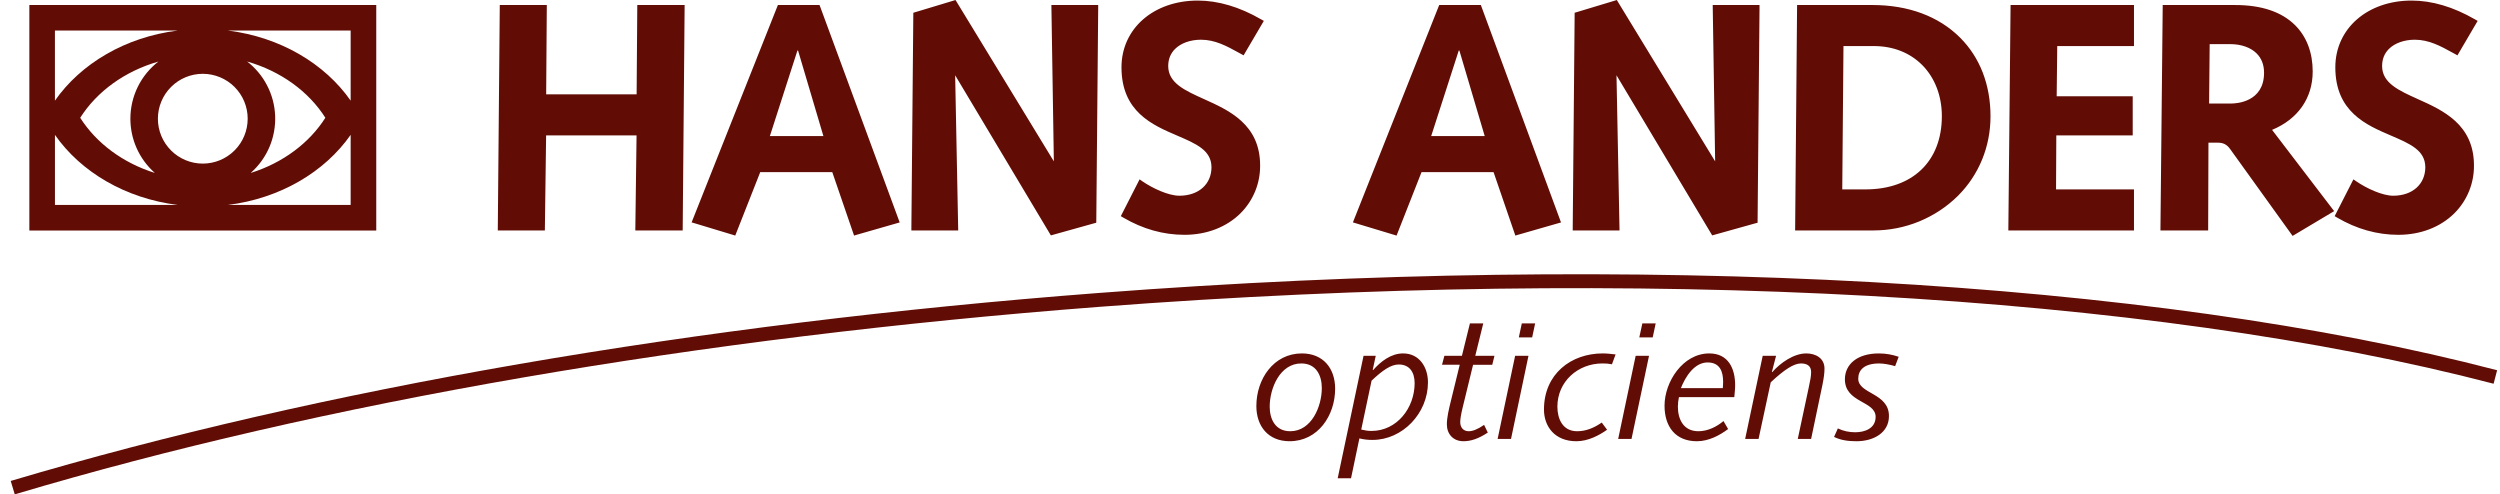
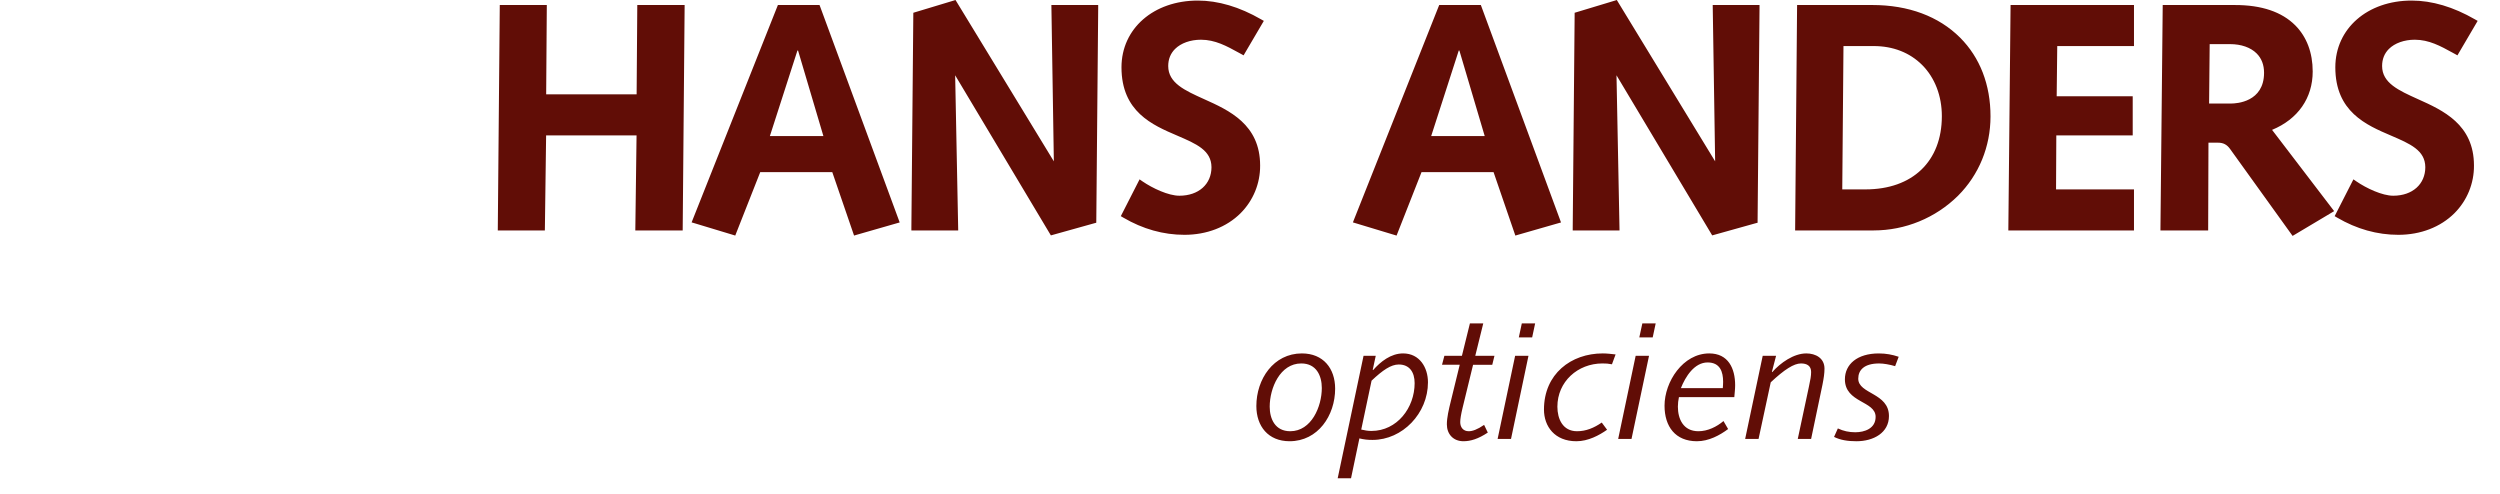
<svg xmlns="http://www.w3.org/2000/svg" width="177" height="35" viewBox="0 0 177 35" fill="none">
-   <path fill-rule="evenodd" clip-rule="evenodd" d="M2.078 16.323H26.639V0.353H2.078V16.323ZM24.826 7.125C22.994 4.501 19.84 2.626 16.141 2.164H24.826V7.125ZM17.459 4.325L17.491 4.353C19.875 5.035 21.853 6.474 23.036 8.339L23.029 8.347C21.894 10.131 20.03 11.525 17.776 12.237L17.766 12.23C18.331 11.728 18.778 11.106 19.075 10.41C19.371 9.714 19.51 8.961 19.481 8.205C19.451 7.449 19.255 6.709 18.905 6.039C18.556 5.368 18.062 4.783 17.459 4.325V4.325ZM10.942 12.225L10.967 12.245C8.699 11.538 6.822 10.135 5.679 8.341V8.338C6.861 6.476 8.837 5.039 11.218 4.357L11.226 4.35C10.605 4.828 10.102 5.442 9.756 6.145C9.411 6.848 9.231 7.621 9.231 8.404C9.231 9.126 9.383 9.839 9.678 10.498C9.973 11.156 10.403 11.745 10.942 12.225V12.225ZM14.357 5.226C15.2 5.226 16.008 5.56 16.605 6.156C17.201 6.752 17.536 7.561 17.536 8.403C17.536 9.246 17.202 10.055 16.606 10.651C16.01 11.248 15.202 11.583 14.359 11.583C13.941 11.583 13.528 11.501 13.142 11.341C12.757 11.182 12.406 10.948 12.111 10.653C11.816 10.358 11.581 10.007 11.421 9.622C11.262 9.236 11.179 8.823 11.179 8.405C11.179 7.988 11.261 7.575 11.421 7.189C11.58 6.803 11.814 6.453 12.11 6.158C12.705 5.561 13.514 5.226 14.357 5.226ZM12.573 2.164C8.876 2.626 5.722 4.501 3.889 7.125V2.164H12.573ZM3.89 9.55C5.725 12.176 8.882 14.053 12.589 14.51H3.89V9.55V9.55ZM16.127 14.51C19.83 14.053 22.991 12.176 24.826 9.547V14.51H16.127ZM176.796 26.213C152.22 19.796 116.104 17.803 77.71 20.748C49.275 22.923 22.668 27.529 0.759 34.051L1.044 35C22.883 28.491 49.421 23.902 77.785 21.728C116.076 18.795 152.074 20.776 176.547 27.168L176.796 26.213V26.213Z" fill="#610D06" />
  <path fill-rule="evenodd" clip-rule="evenodd" d="M92.174 25.022C93.688 25.022 94.528 26.087 94.528 27.518C94.528 29.419 93.312 31.239 91.303 31.239C89.789 31.239 88.95 30.177 88.95 28.747C88.95 26.842 90.167 25.022 92.174 25.022ZM91.349 30.531C92.851 30.531 93.584 28.785 93.584 27.471C93.584 26.609 93.205 25.732 92.13 25.732C90.626 25.732 89.895 27.481 89.895 28.794C89.895 29.655 90.276 30.531 91.349 30.531V30.531ZM96.539 25.19H97.403L97.189 26.183L97.215 26.204C97.743 25.603 98.477 25.022 99.339 25.022C100.512 25.022 101.1 26.027 101.1 27.068C101.1 29.268 99.293 31.146 97.178 31.146C96.863 31.151 96.55 31.115 96.245 31.038L95.653 33.862H94.708L96.539 25.19V25.19ZM96.375 30.413C96.622 30.471 96.85 30.511 97.096 30.511C98.916 30.511 100.156 28.868 100.156 27.127C100.156 26.348 99.79 25.806 99.035 25.806C98.478 25.806 97.9 26.205 97.107 26.951L96.375 30.413V30.413ZM102.262 25.19H103.504L104.07 22.896H105.015L104.449 25.19H105.808L105.652 25.826H104.294L103.55 28.878C103.444 29.314 103.384 29.669 103.384 29.883C103.384 30.258 103.598 30.531 103.988 30.531C104.248 30.531 104.593 30.413 105.075 30.082L105.336 30.626C104.659 31.076 104.117 31.239 103.61 31.239C102.889 31.239 102.438 30.732 102.438 30.044C102.438 29.572 102.569 29.005 102.733 28.344L103.349 25.824H102.095L102.262 25.19V25.19ZM107.271 25.19H108.216L106.98 31.076H106.031L107.271 25.19V25.19ZM107.744 22.896H108.688L108.477 23.889H107.532L107.744 22.896ZM114.126 25.792C113.905 25.747 113.679 25.727 113.453 25.732C111.702 25.732 110.263 27.022 110.263 28.794C110.263 29.655 110.639 30.531 111.655 30.531C112.293 30.531 112.859 30.295 113.404 29.917L113.781 30.426C113.228 30.816 112.447 31.24 111.605 31.24C110.084 31.24 109.313 30.2 109.313 28.996C109.313 26.476 111.228 25.022 113.474 25.022C113.781 25.022 114.079 25.061 114.384 25.094L114.126 25.792ZM115.805 25.19H116.751L115.511 31.076H114.567L115.805 25.19ZM116.278 22.896H117.223L117.011 23.889H116.063L116.278 22.896V22.896ZM118.868 28.119C118.82 28.341 118.795 28.567 118.794 28.794C118.794 29.655 119.172 30.531 120.248 30.531C120.909 30.531 121.549 30.212 122.022 29.81L122.351 30.376C121.763 30.816 120.98 31.24 120.142 31.24C118.616 31.24 117.849 30.2 117.849 28.724C117.849 27.033 119.149 25.022 121.016 25.022C122.363 25.022 122.848 26.087 122.848 27.27C122.848 27.552 122.811 27.837 122.789 28.119H118.868V28.119ZM121.974 27.481C121.985 27.34 121.997 27.186 121.997 27.032C121.997 26.325 121.783 25.661 120.898 25.661C119.963 25.661 119.327 26.666 119.007 27.481H121.974ZM124.8 25.19H125.747L125.451 26.326L125.475 26.347C126.053 25.688 127 25.022 127.885 25.022C128.547 25.022 129.174 25.355 129.174 26.1C129.174 26.433 129.124 26.761 129.031 27.235L128.227 31.076H127.282L128.063 27.413C128.181 26.881 128.227 26.609 128.227 26.335C128.227 25.899 127.932 25.732 127.508 25.732C127.009 25.732 126.338 26.16 125.368 27.068L124.506 31.076H123.557L124.8 25.19V25.19ZM130.12 30.332C130.512 30.519 130.912 30.604 131.35 30.604C132.011 30.604 132.794 30.343 132.794 29.514C132.794 28.369 130.619 28.533 130.619 26.855C130.619 25.793 131.492 25.023 133.017 25.023C133.526 25.023 133.975 25.106 134.427 25.26L134.175 25.924C133.774 25.806 133.361 25.733 133.041 25.733C131.99 25.733 131.564 26.196 131.564 26.81C131.564 27.907 133.738 27.805 133.738 29.456C133.738 30.638 132.652 31.24 131.436 31.24C130.82 31.24 130.3 31.157 129.851 30.933L130.12 30.332V30.332ZM48.253 0.355H45.12L45.118 0.571L45.073 6.68H38.669L38.714 0.355H35.384L35.245 16.095L35.243 16.315H38.575L38.579 16.099L38.665 9.586H45.068L44.98 16.315H48.334L48.472 0.355H48.253V0.355ZM63.616 15.526L58.077 0.499L58.022 0.356H55.075L49.054 15.523L48.966 15.745L49.193 15.811L51.864 16.619L52.056 16.678L52.129 16.49L53.824 12.188H58.926L60.4 16.481L60.468 16.678L60.667 16.619L63.472 15.813L63.697 15.749L63.616 15.526V15.526ZM54.507 9.635L56.458 3.577H56.502L58.297 9.635H54.507V9.635ZM77.532 0.355H74.438L74.612 11.423L67.739 0.146L67.648 0L67.489 0.051L64.818 0.857L64.664 0.904L64.662 1.065L64.526 16.095L64.526 16.315H67.841L67.837 16.093L67.625 5.33L74.316 16.523L74.404 16.666L74.563 16.621L77.458 15.812L77.616 15.77L77.618 15.605L77.752 0.576V0.355H77.532V0.355ZM85.027 2.812C86.032 2.812 86.847 3.259 87.708 3.733L87.861 3.816L88.047 3.919L88.153 3.736L89.479 1.479L89.287 1.37C87.755 0.487 86.246 0.04 84.805 0.04C81.672 0.04 79.401 2.026 79.401 4.765C79.401 7.913 81.588 8.85 83.348 9.602C84.697 10.182 85.763 10.64 85.773 11.834C85.773 13.042 84.86 13.857 83.5 13.857C82.721 13.857 81.601 13.328 80.888 12.841L80.681 12.698L80.568 12.923L79.447 15.121L79.353 15.304L79.533 15.409C80.912 16.217 82.368 16.625 83.858 16.625C85.434 16.625 86.846 16.081 87.837 15.091C88.279 14.648 88.628 14.122 88.865 13.544C89.102 12.965 89.221 12.345 89.217 11.72C89.217 8.802 87.014 7.812 85.246 7.017C83.886 6.403 82.71 5.877 82.71 4.675C82.71 4.194 82.872 3.787 83.194 3.466C83.612 3.051 84.281 2.812 85.027 2.812V2.812ZM124.354 0.355H121.26L121.432 11.423L114.558 0.146L114.471 0L114.309 0.051L111.64 0.857L111.484 0.904V1.065L111.349 16.095L111.348 16.315H114.662L114.658 16.093L114.448 5.33L121.224 16.666L121.384 16.621L124.276 15.812L124.438 15.77V15.605L124.574 0.576V0.355H124.354ZM138.775 2.665C137.263 1.155 135.116 0.355 132.565 0.355H127.235L127.232 0.57L127.097 16.095L127.095 16.315H132.654C134.891 16.314 137.038 15.431 138.629 13.858C140.11 12.376 140.928 10.381 140.928 8.243C140.929 6.002 140.184 4.075 138.775 2.665V2.665ZM132.075 13.409H130.432L130.518 3.261H132.655C134.024 3.261 135.208 3.723 136.085 4.597C136.987 5.5 137.483 6.79 137.483 8.223C137.483 11.42 135.41 13.409 132.075 13.409ZM150.867 0.355H142.348L142.346 0.571L142.19 16.315H151.086V13.409H145.568L145.587 9.586H150.996V6.814H145.613L145.653 3.261H151.086V0.355H150.867V0.355ZM170.967 2.812C171.972 2.812 172.787 3.259 173.649 3.733L173.801 3.816L173.987 3.919L174.093 3.736L175.418 1.479L175.227 1.37C173.696 0.487 172.186 0.04 170.744 0.04C167.611 0.04 165.341 2.026 165.341 4.765C165.341 7.913 167.528 8.85 169.289 9.602C170.638 10.182 171.703 10.64 171.712 11.834C171.712 13.042 170.799 13.857 169.441 13.857C168.662 13.857 167.539 13.328 166.83 12.841L166.622 12.698L166.508 12.923L165.387 15.121L165.293 15.304L165.473 15.409C166.852 16.217 168.309 16.625 169.8 16.625C171.375 16.625 172.786 16.081 173.779 15.091C174.22 14.648 174.569 14.122 174.806 13.544C175.042 12.965 175.162 12.345 175.157 11.72C175.157 8.802 172.957 7.812 171.187 7.017C169.828 6.403 168.653 5.877 168.653 4.675C168.653 4.194 168.812 3.787 169.133 3.466C169.552 3.051 170.221 2.812 170.967 2.812V2.812ZM165.108 14.752L160.862 9.195C162.693 8.438 163.739 6.945 163.739 5.061C163.739 3.732 163.313 2.605 162.504 1.794C161.548 0.838 160.117 0.356 158.249 0.356H153.12L153.118 0.571L152.961 16.096L152.96 16.316H156.338L156.359 10.102H157.038C157.409 10.102 157.672 10.239 157.892 10.55C157.894 10.55 162.198 16.539 162.198 16.539L162.315 16.702L162.49 16.599L165.047 15.074L165.257 14.948L165.108 14.752ZM157.955 7.33H156.404L156.445 3.124H157.891C158.676 3.124 159.345 3.359 159.771 3.784C160.118 4.131 160.295 4.59 160.295 5.151C160.295 7.225 158.348 7.33 157.955 7.33ZM110.438 15.526L104.897 0.499L104.844 0.356H101.896L101.84 0.495L95.873 15.523L95.786 15.745L98.877 16.679L98.951 16.491L100.643 12.189H105.745L107.219 16.482L107.286 16.679L107.485 16.62L110.291 15.814L110.519 15.75L110.438 15.526V15.526ZM101.327 9.635L103.28 3.577H103.324L105.118 9.635H101.327Z" fill="#610D06" />
</svg>